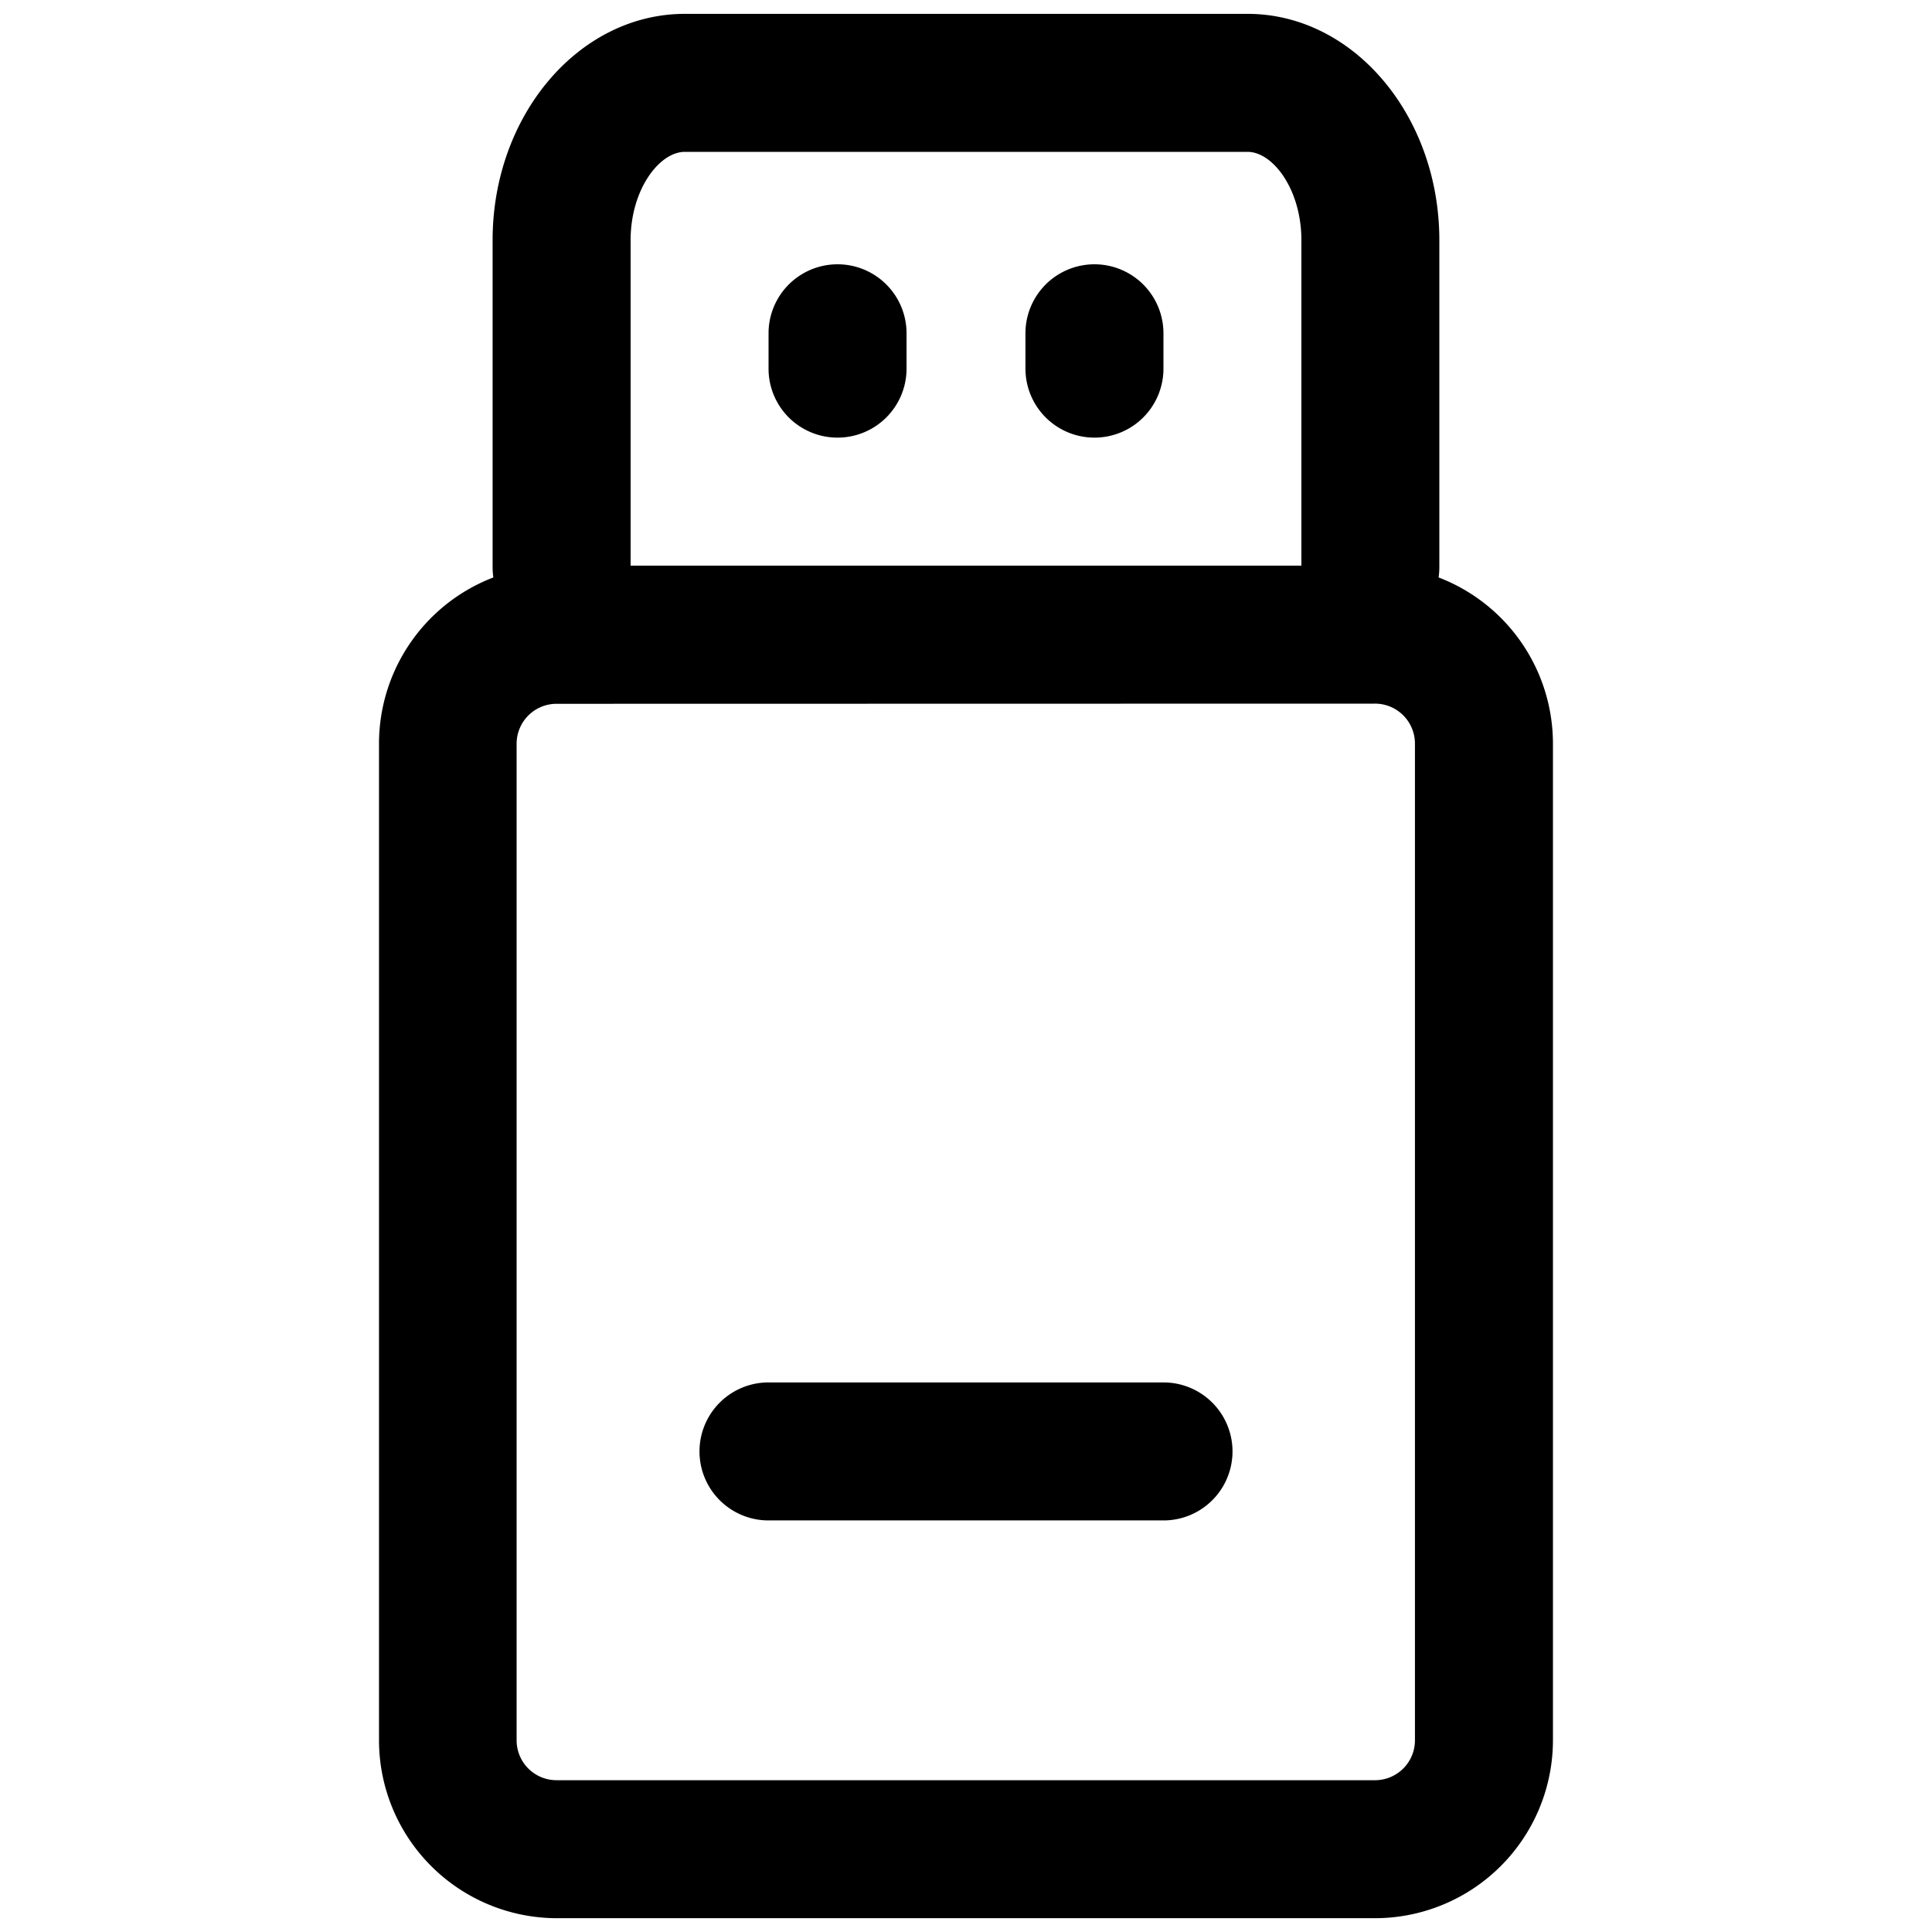
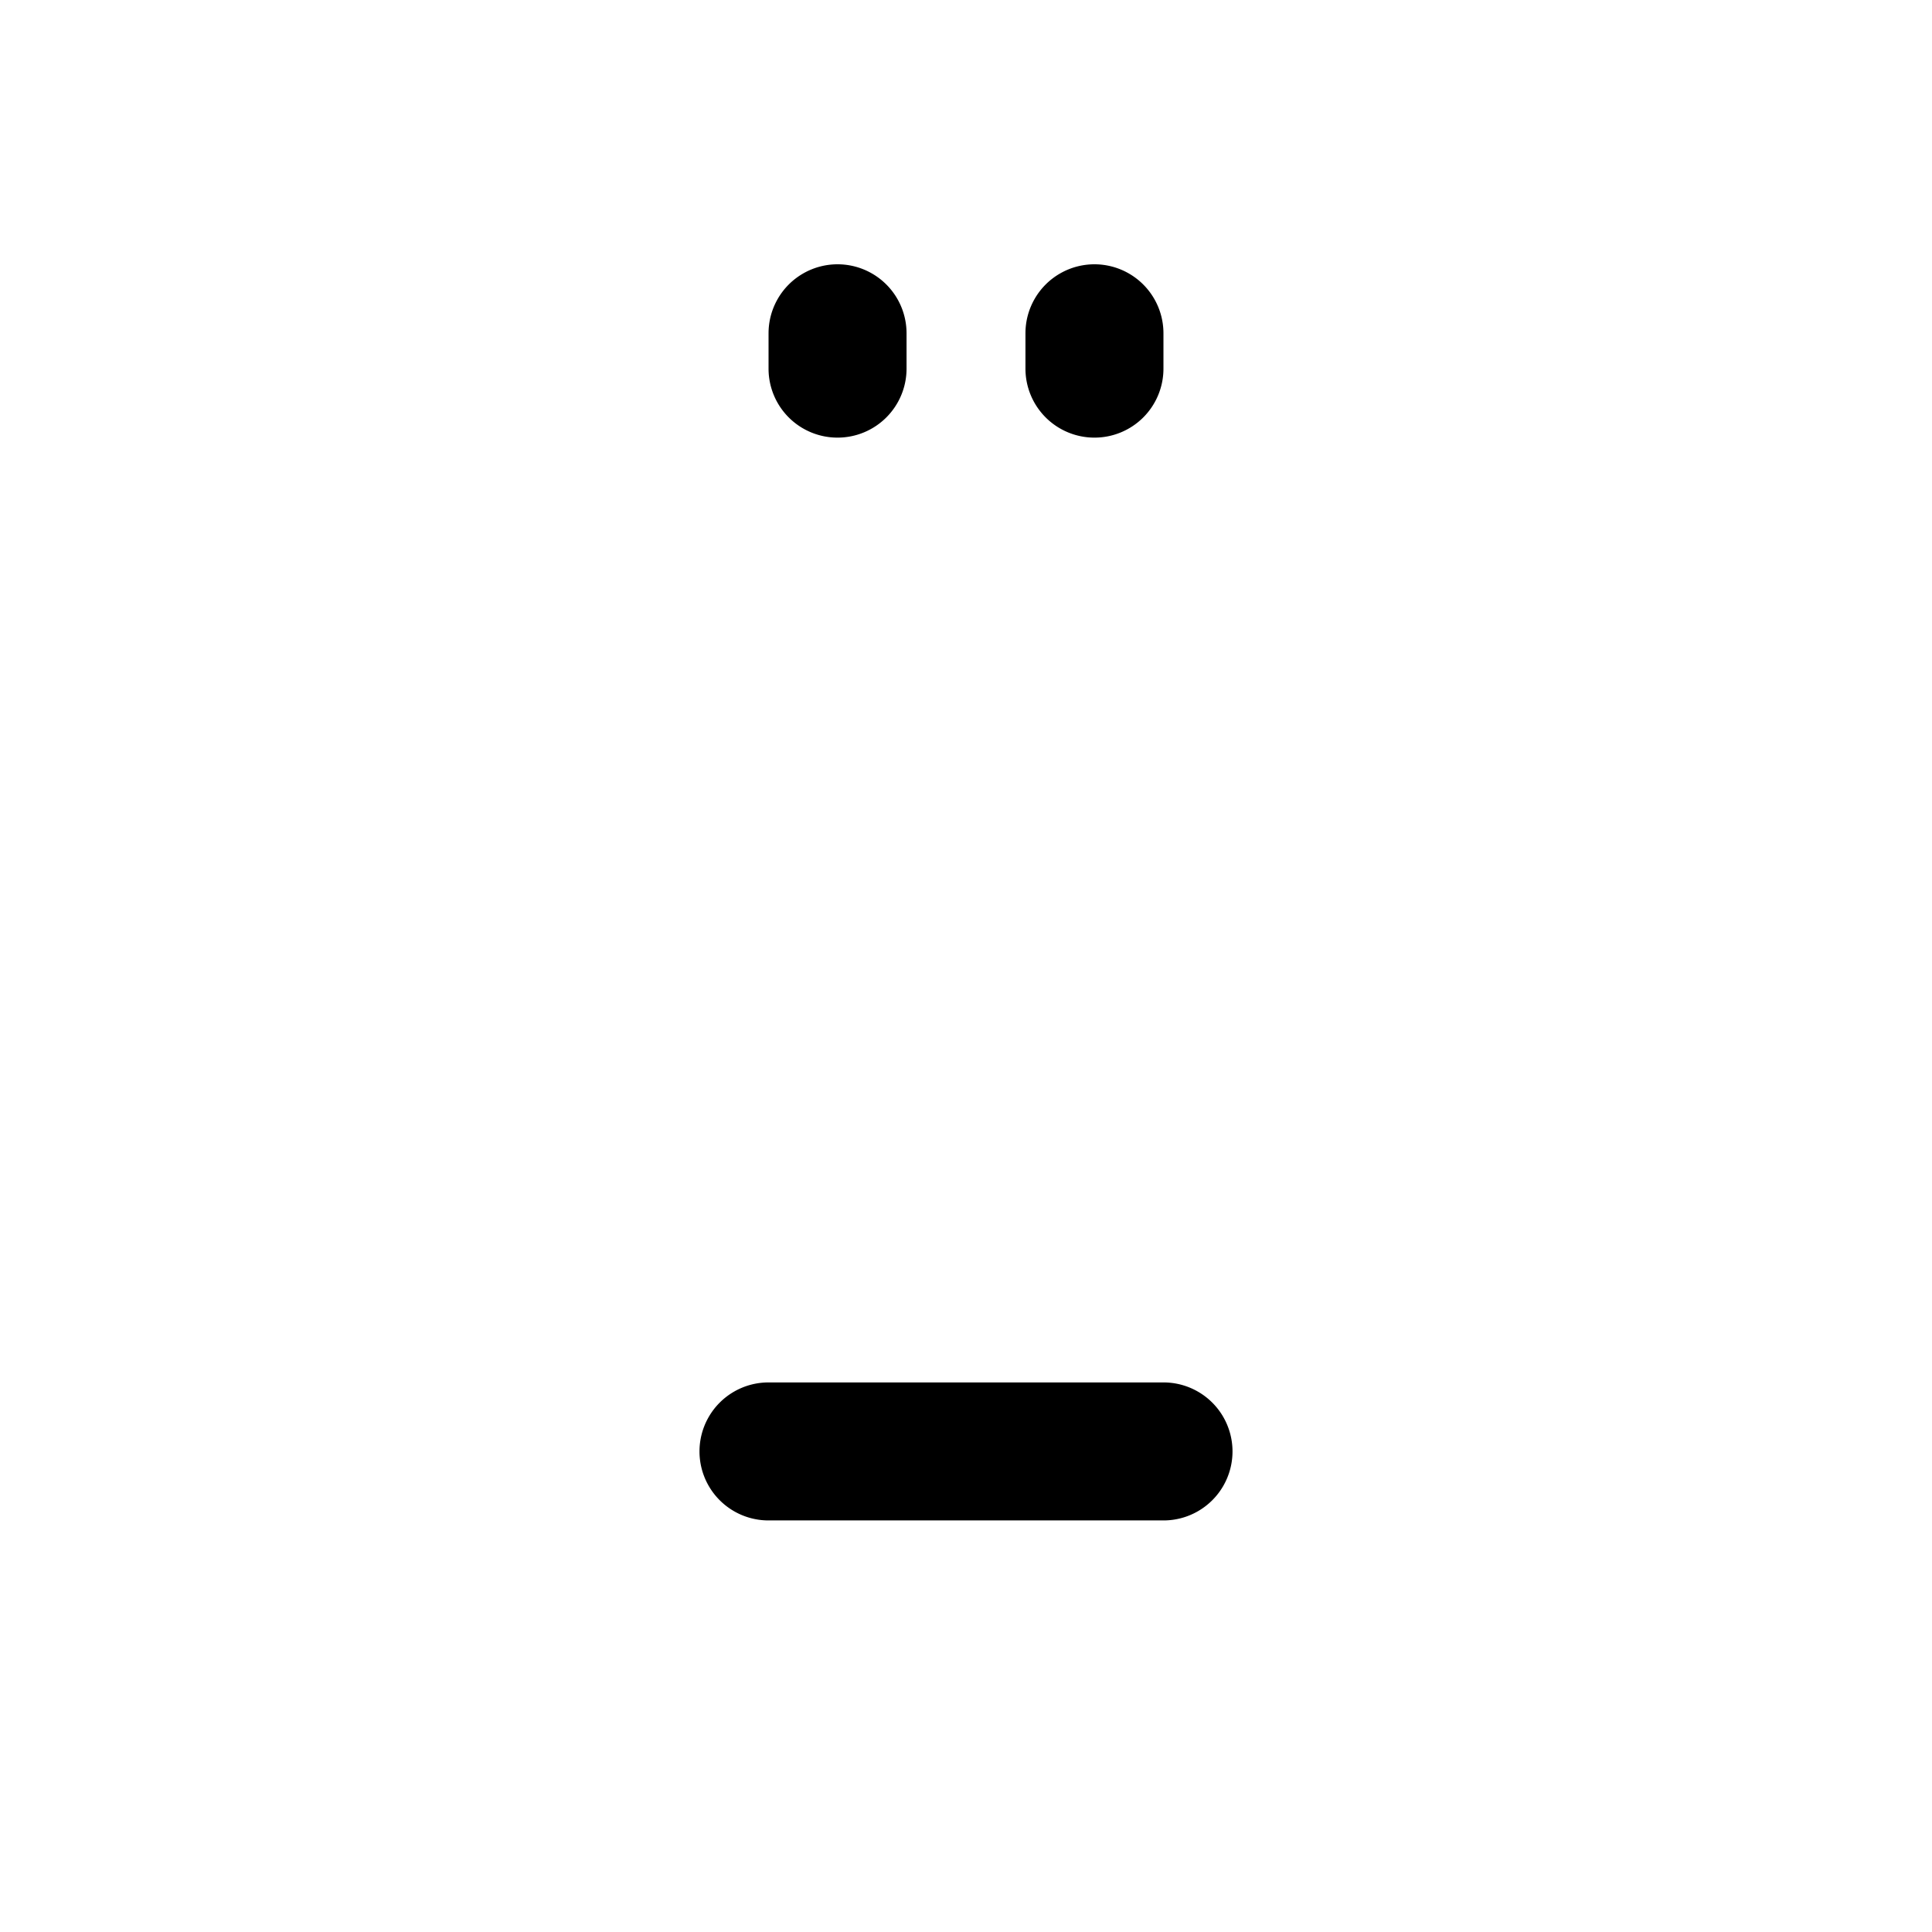
<svg xmlns="http://www.w3.org/2000/svg" fill="#000000" width="800px" height="800px" viewBox="0 0 35 35" data-name="Layer 2" id="e6af3aa5-e4c9-4caa-8ee4-7a9805a3f938">
-   <path d="M24.826,11.526a1.25,1.25,0,0,1-1.25-1.25V4.351c0-.916-.515-1.6-.975-1.6H12.407c-.464,0-.983.685-.983,1.6v5.925a1.25,1.25,0,0,1-2.5,0V4.351c0-2.261,1.562-4.1,3.483-4.1H22.6c1.916,0,3.475,1.84,3.475,4.1v5.925A1.25,1.25,0,0,1,24.826,11.526Z" />
-   <path d="M24.9,34.75H10.1a3.226,3.226,0,0,1-3.234-3.211V13.458A3.227,3.227,0,0,1,10.1,10.247H24.9a3.226,3.226,0,0,1,3.233,3.211V31.539A3.226,3.226,0,0,1,24.9,34.75Zm-14.807-22a.724.724,0,0,0-.734.711V31.539a.723.723,0,0,0,.734.711H24.9a.723.723,0,0,0,.733-.711V13.458a.724.724,0,0,0-.733-.711Z" />
  <path d="M15.173,7.928a1.249,1.249,0,0,1-1.25-1.25v-.64a1.25,1.25,0,1,1,2.5,0v.64A1.25,1.25,0,0,1,15.173,7.928Z" />
  <path d="M19.827,7.928a1.25,1.25,0,0,1-1.25-1.25v-.64a1.25,1.25,0,0,1,2.5,0v.64A1.249,1.249,0,0,1,19.827,7.928Z" />
  <path d="M21.078,27.544H13.922a1.25,1.25,0,0,1,0-2.5h7.156a1.25,1.25,0,0,1,0,2.5Z" />
</svg>